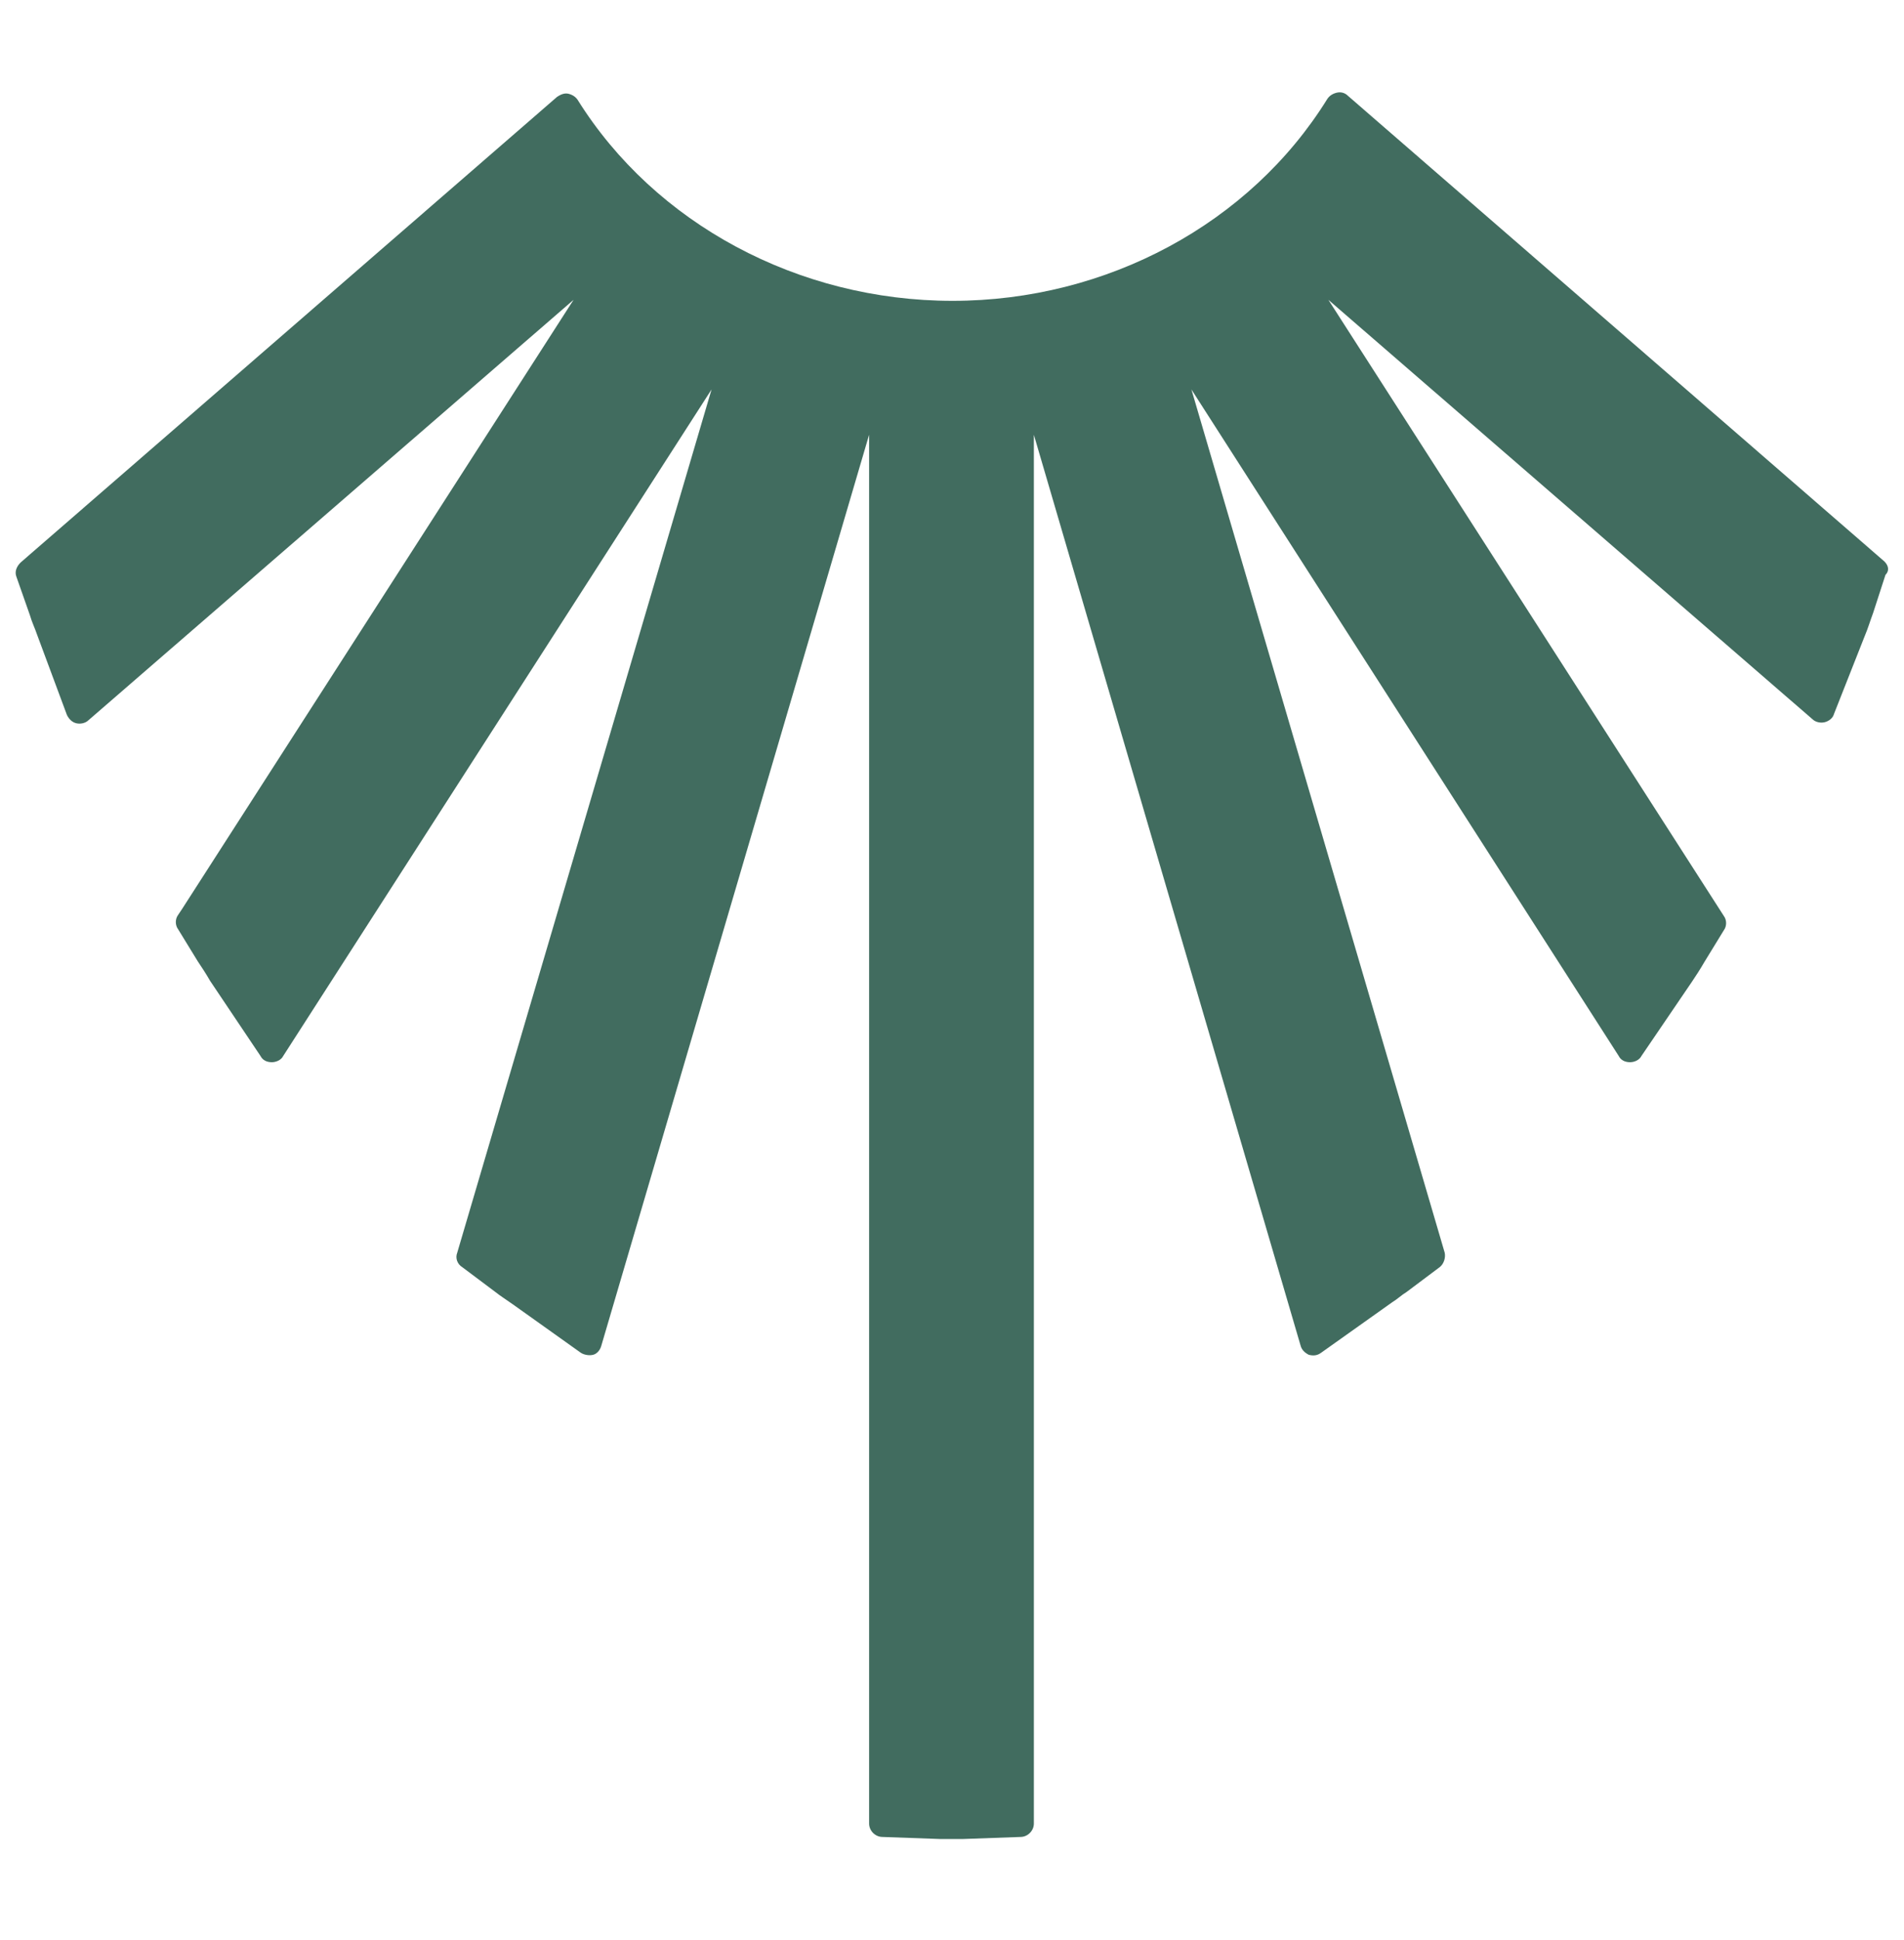
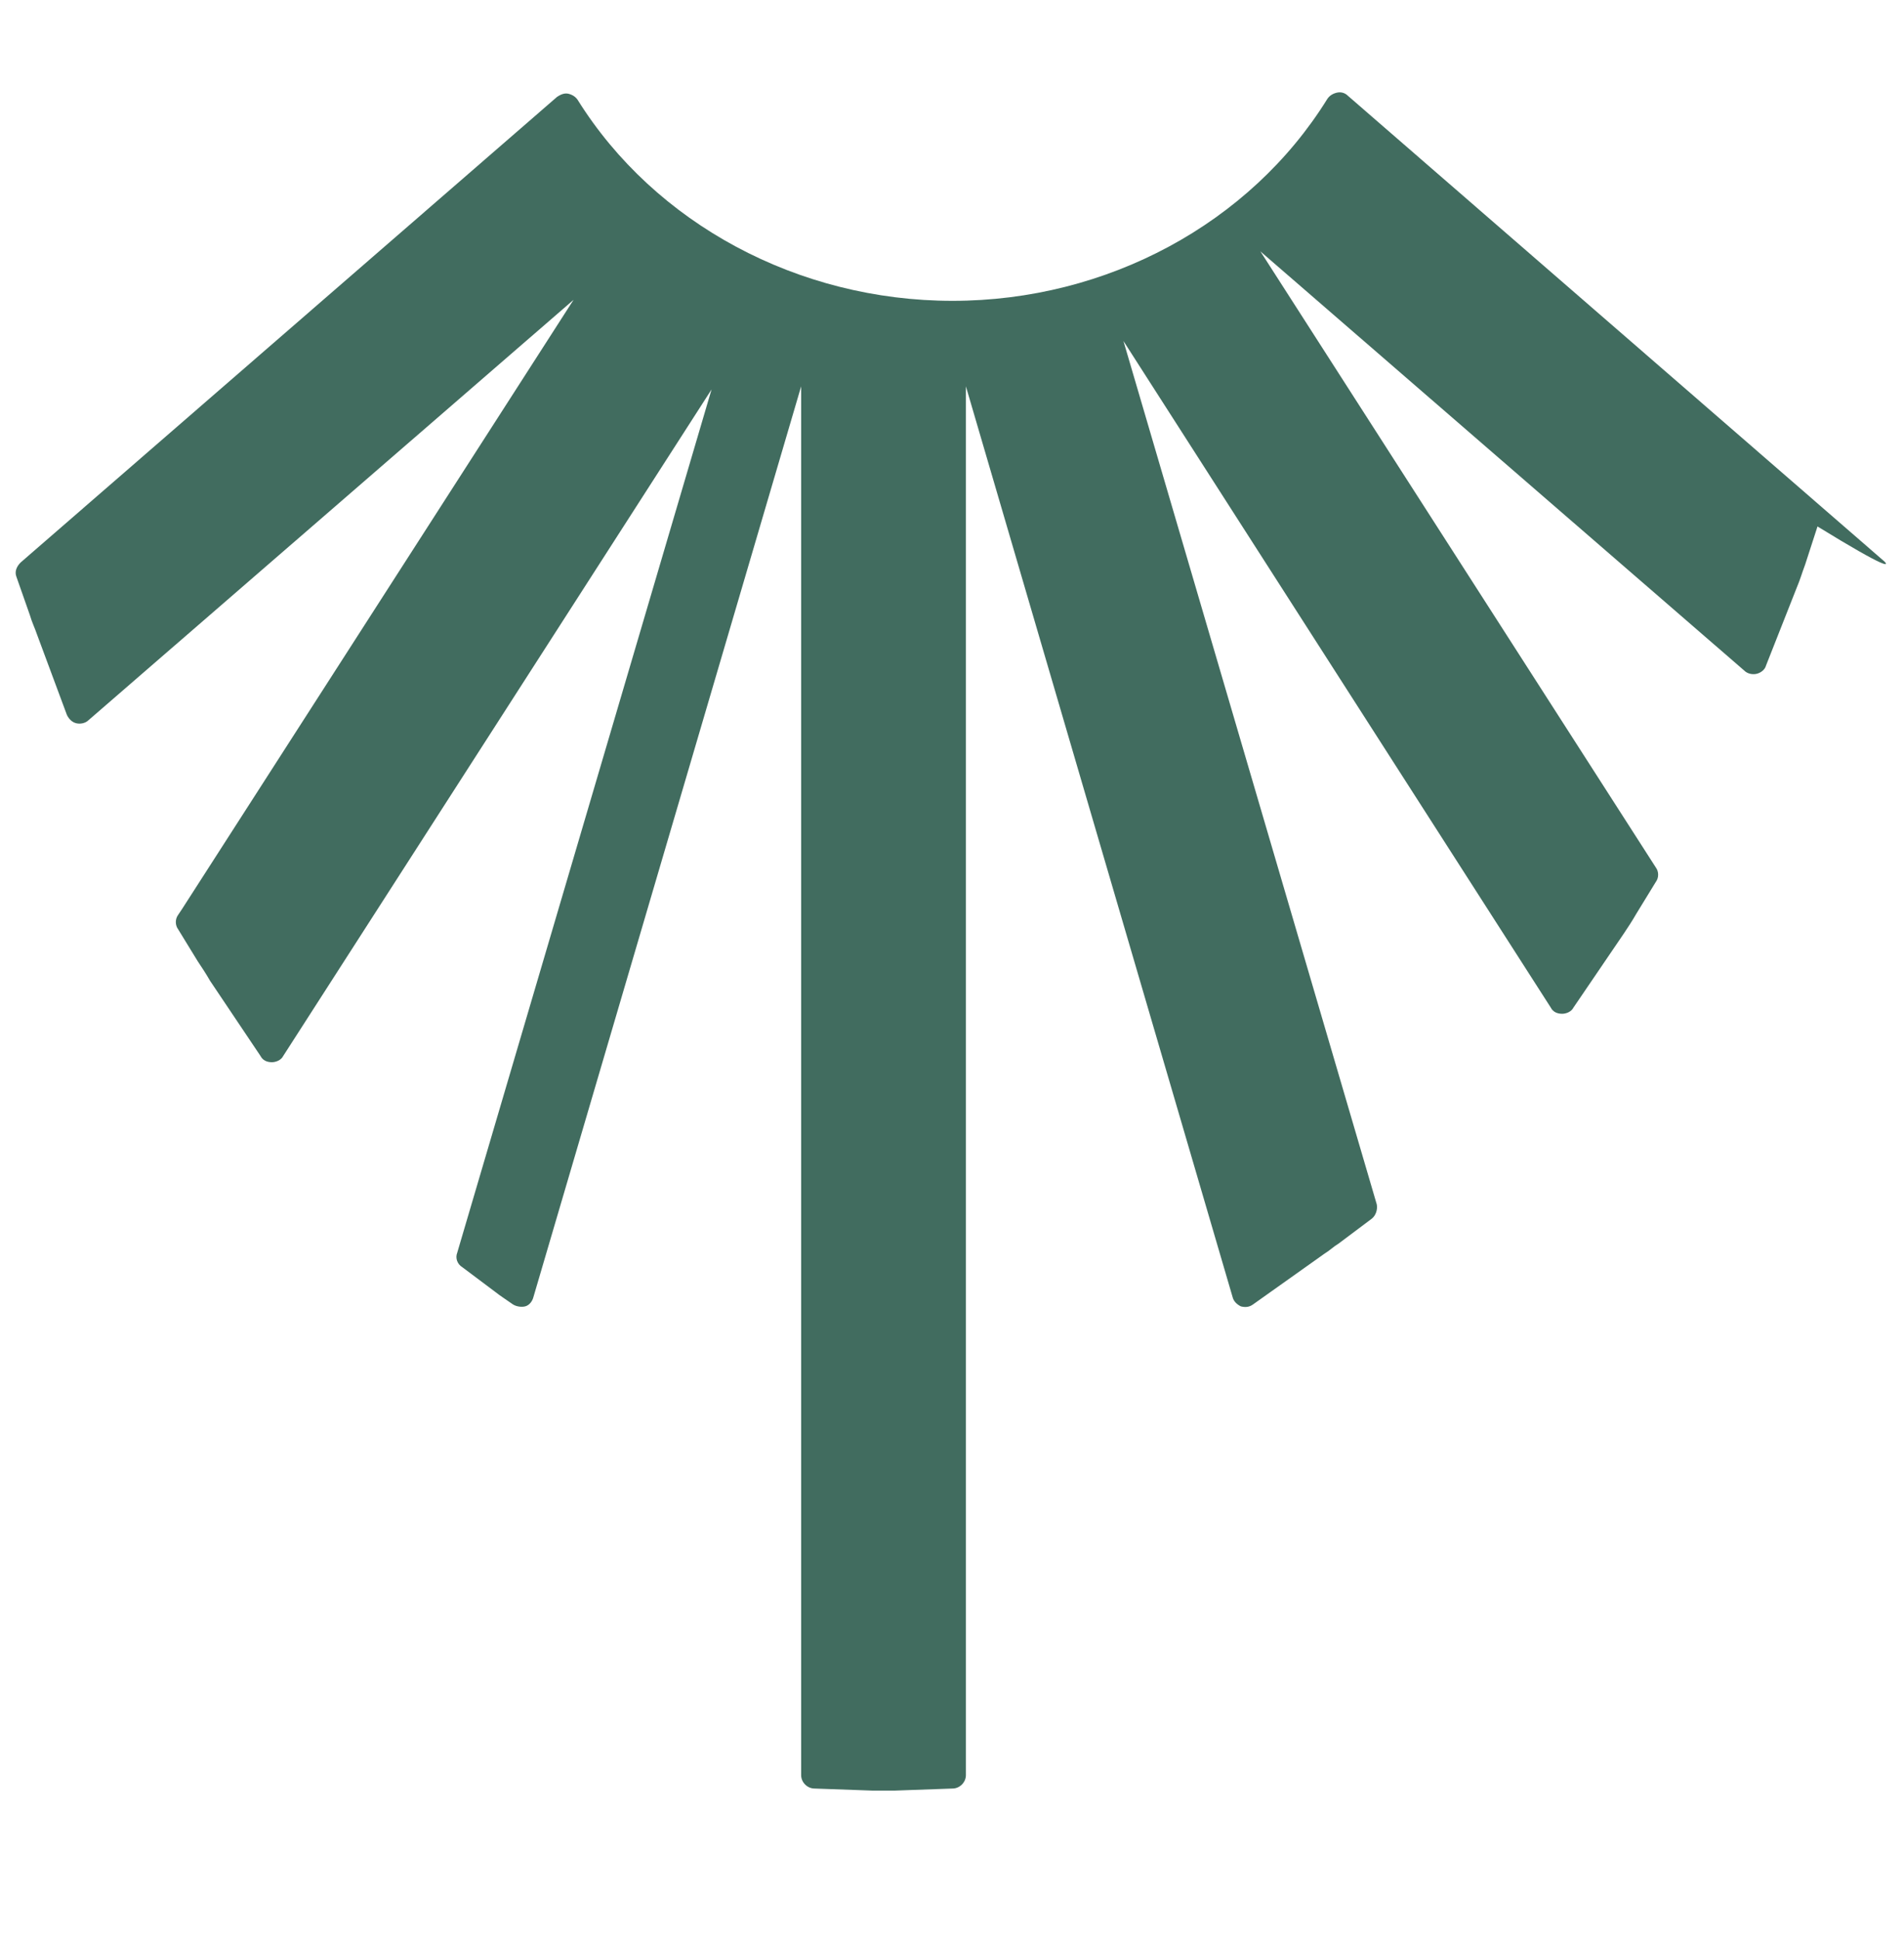
<svg xmlns="http://www.w3.org/2000/svg" version="1.1" id="Capa_1" x="0px" y="0px" viewBox="0 0 184.9 188.3" style="enable-background:new 0 0 184.9 188.3;" xml:space="preserve">
  <style type="text/css">
	.st0{fill:#416C5F;}
</style>
-   <path class="st0" d="M183,54.5L130.9,9.3c-0.3-0.3-0.7-0.4-1.1-0.3c-0.4,0.1-0.7,0.3-0.9,0.6c-7.5,12.1-21.4,19.6-36.4,19.6  c-15,0-28.9-7.5-36.4-19.5c-0.2-0.3-0.5-0.5-0.9-0.6c-0.4-0.1-0.8,0.1-1.1,0.3L2,54.6c-0.4,0.4-0.6,0.9-0.4,1.4l1.3,3.7  c0.2,0.7,0.5,1.3,0.7,1.9l2.9,7.8c0.2,0.4,0.5,0.7,0.9,0.8c0.4,0.1,0.9,0,1.2-0.3l47.1-40.8l-38,59.1l-0.4,0.6c-0.3,0.4-0.3,1,0,1.4  l1.9,3.1c0.4,0.6,0.8,1.2,1.2,1.9l4.9,7.3c0.2,0.4,0.6,0.6,1.1,0.6c0.4,0,0.9-0.2,1.1-0.6l41.6-64.7l-24.7,83.8  c-0.2,0.5,0,1.1,0.5,1.4l3.2,2.4c0.5,0.4,1,0.7,1.7,1.2l6.6,4.7c0.3,0.2,0.8,0.3,1.2,0.2c0.4-0.1,0.7-0.5,0.8-0.9l26-88.4l0,134.8  c0,0.7,0.6,1.3,1.3,1.3l5.6,0.2c0.4,0,0.7,0,1.1,0c0.4,0,0.7,0,1.1,0l5.6-0.2c0.7,0,1.3-0.6,1.3-1.3l0-134.8l25.9,88.4  c0.1,0.4,0.4,0.7,0.8,0.9c0.4,0.1,0.8,0.1,1.2-0.2l6.9-4.9c0.5-0.3,0.9-0.7,1.4-1l3.2-2.4c0.4-0.3,0.6-0.9,0.5-1.4l-24.6-83.8  l41.5,64.7c0.2,0.4,0.6,0.6,1.1,0.6c0.4,0,0.9-0.2,1.1-0.6l4.9-7.2c0.4-0.6,0.8-1.2,1.2-1.9l1.9-3.1c0.3-0.4,0.3-1,0-1.4l-38.4-59.8  l47,40.7c0.3,0.3,0.8,0.4,1.2,0.3c0.4-0.1,0.8-0.4,0.9-0.8l3-7.6c0.3-0.7,0.5-1.4,0.8-2.2l1.2-3.7C183.5,55.4,183.4,54.9,183,54.5z" />
+   <path class="st0" d="M183,54.5L130.9,9.3c-0.3-0.3-0.7-0.4-1.1-0.3c-0.4,0.1-0.7,0.3-0.9,0.6c-7.5,12.1-21.4,19.6-36.4,19.6  c-15,0-28.9-7.5-36.4-19.5c-0.2-0.3-0.5-0.5-0.9-0.6c-0.4-0.1-0.8,0.1-1.1,0.3L2,54.6c-0.4,0.4-0.6,0.9-0.4,1.4l1.3,3.7  c0.2,0.7,0.5,1.3,0.7,1.9l2.9,7.8c0.2,0.4,0.5,0.7,0.9,0.8c0.4,0.1,0.9,0,1.2-0.3l47.1-40.8l-38,59.1l-0.4,0.6c-0.3,0.4-0.3,1,0,1.4  l1.9,3.1c0.4,0.6,0.8,1.2,1.2,1.9l4.9,7.3c0.2,0.4,0.6,0.6,1.1,0.6c0.4,0,0.9-0.2,1.1-0.6l41.6-64.7l-24.7,83.8  c-0.2,0.5,0,1.1,0.5,1.4l3.2,2.4c0.5,0.4,1,0.7,1.7,1.2c0.3,0.2,0.8,0.3,1.2,0.2c0.4-0.1,0.7-0.5,0.8-0.9l26-88.4l0,134.8  c0,0.7,0.6,1.3,1.3,1.3l5.6,0.2c0.4,0,0.7,0,1.1,0c0.4,0,0.7,0,1.1,0l5.6-0.2c0.7,0,1.3-0.6,1.3-1.3l0-134.8l25.9,88.4  c0.1,0.4,0.4,0.7,0.8,0.9c0.4,0.1,0.8,0.1,1.2-0.2l6.9-4.9c0.5-0.3,0.9-0.7,1.4-1l3.2-2.4c0.4-0.3,0.6-0.9,0.5-1.4l-24.6-83.8  l41.5,64.7c0.2,0.4,0.6,0.6,1.1,0.6c0.4,0,0.9-0.2,1.1-0.6l4.9-7.2c0.4-0.6,0.8-1.2,1.2-1.9l1.9-3.1c0.3-0.4,0.3-1,0-1.4l-38.4-59.8  l47,40.7c0.3,0.3,0.8,0.4,1.2,0.3c0.4-0.1,0.8-0.4,0.9-0.8l3-7.6c0.3-0.7,0.5-1.4,0.8-2.2l1.2-3.7C183.5,55.4,183.4,54.9,183,54.5z" />
</svg>